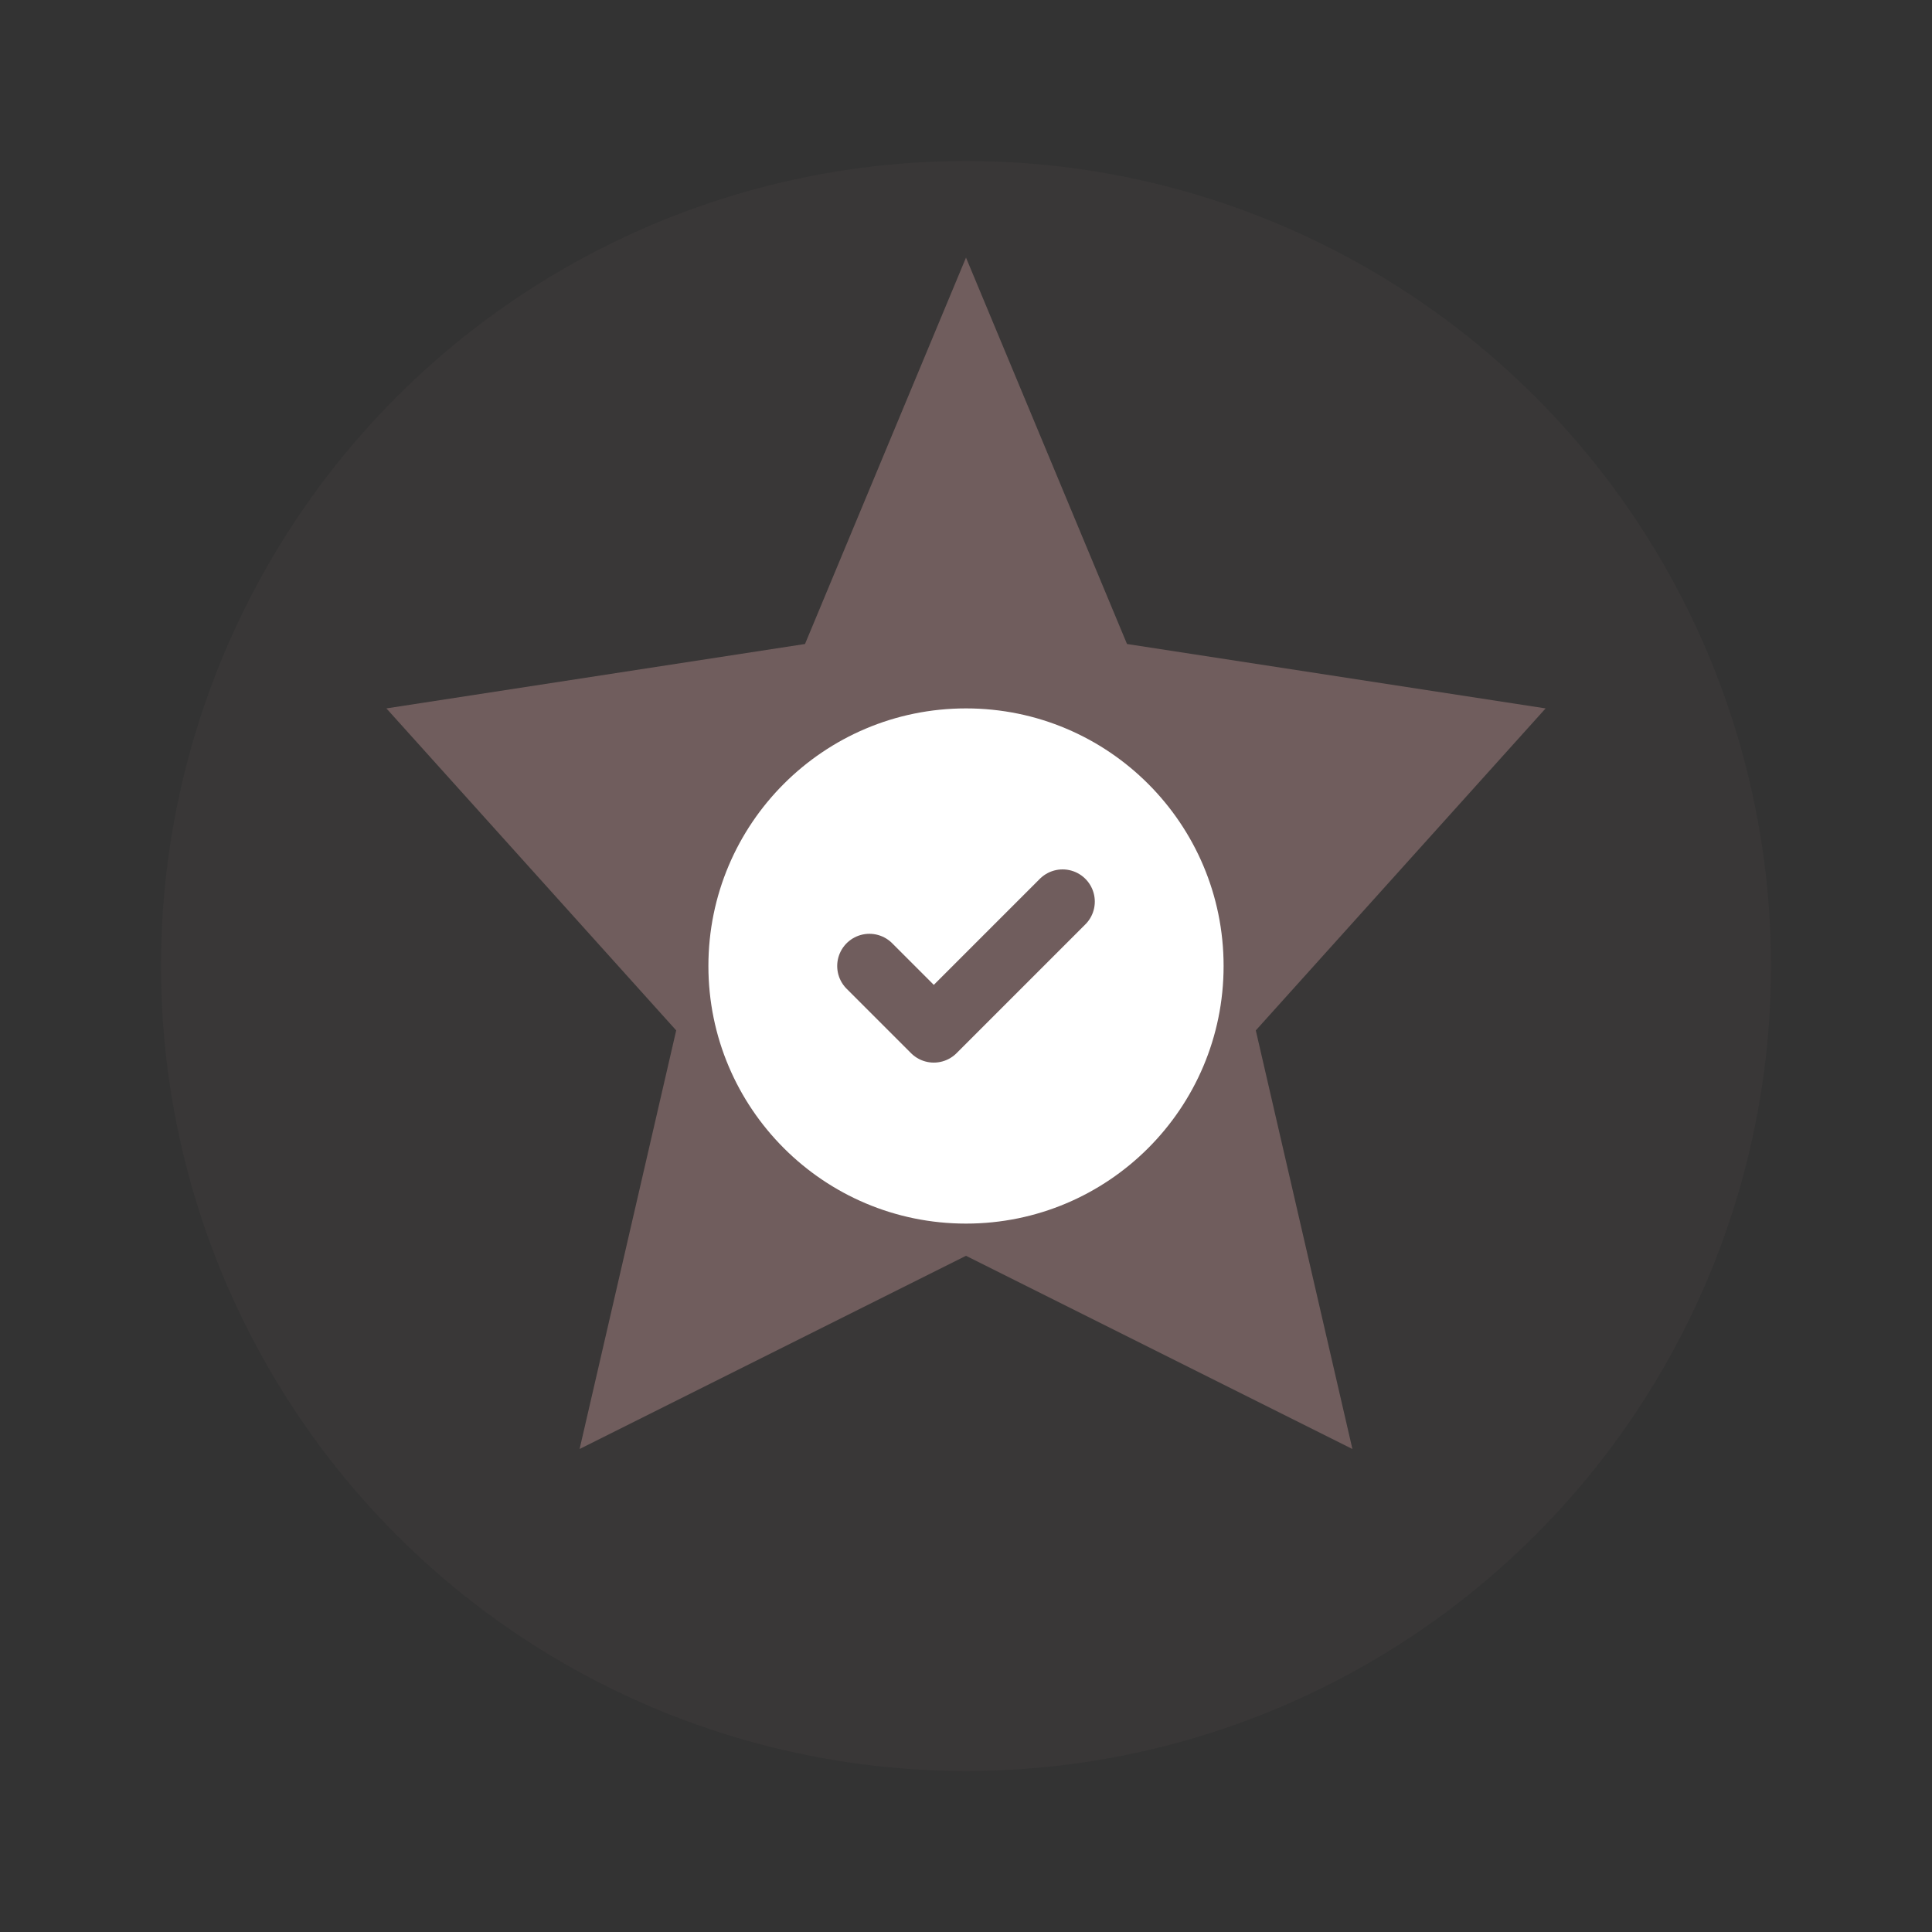
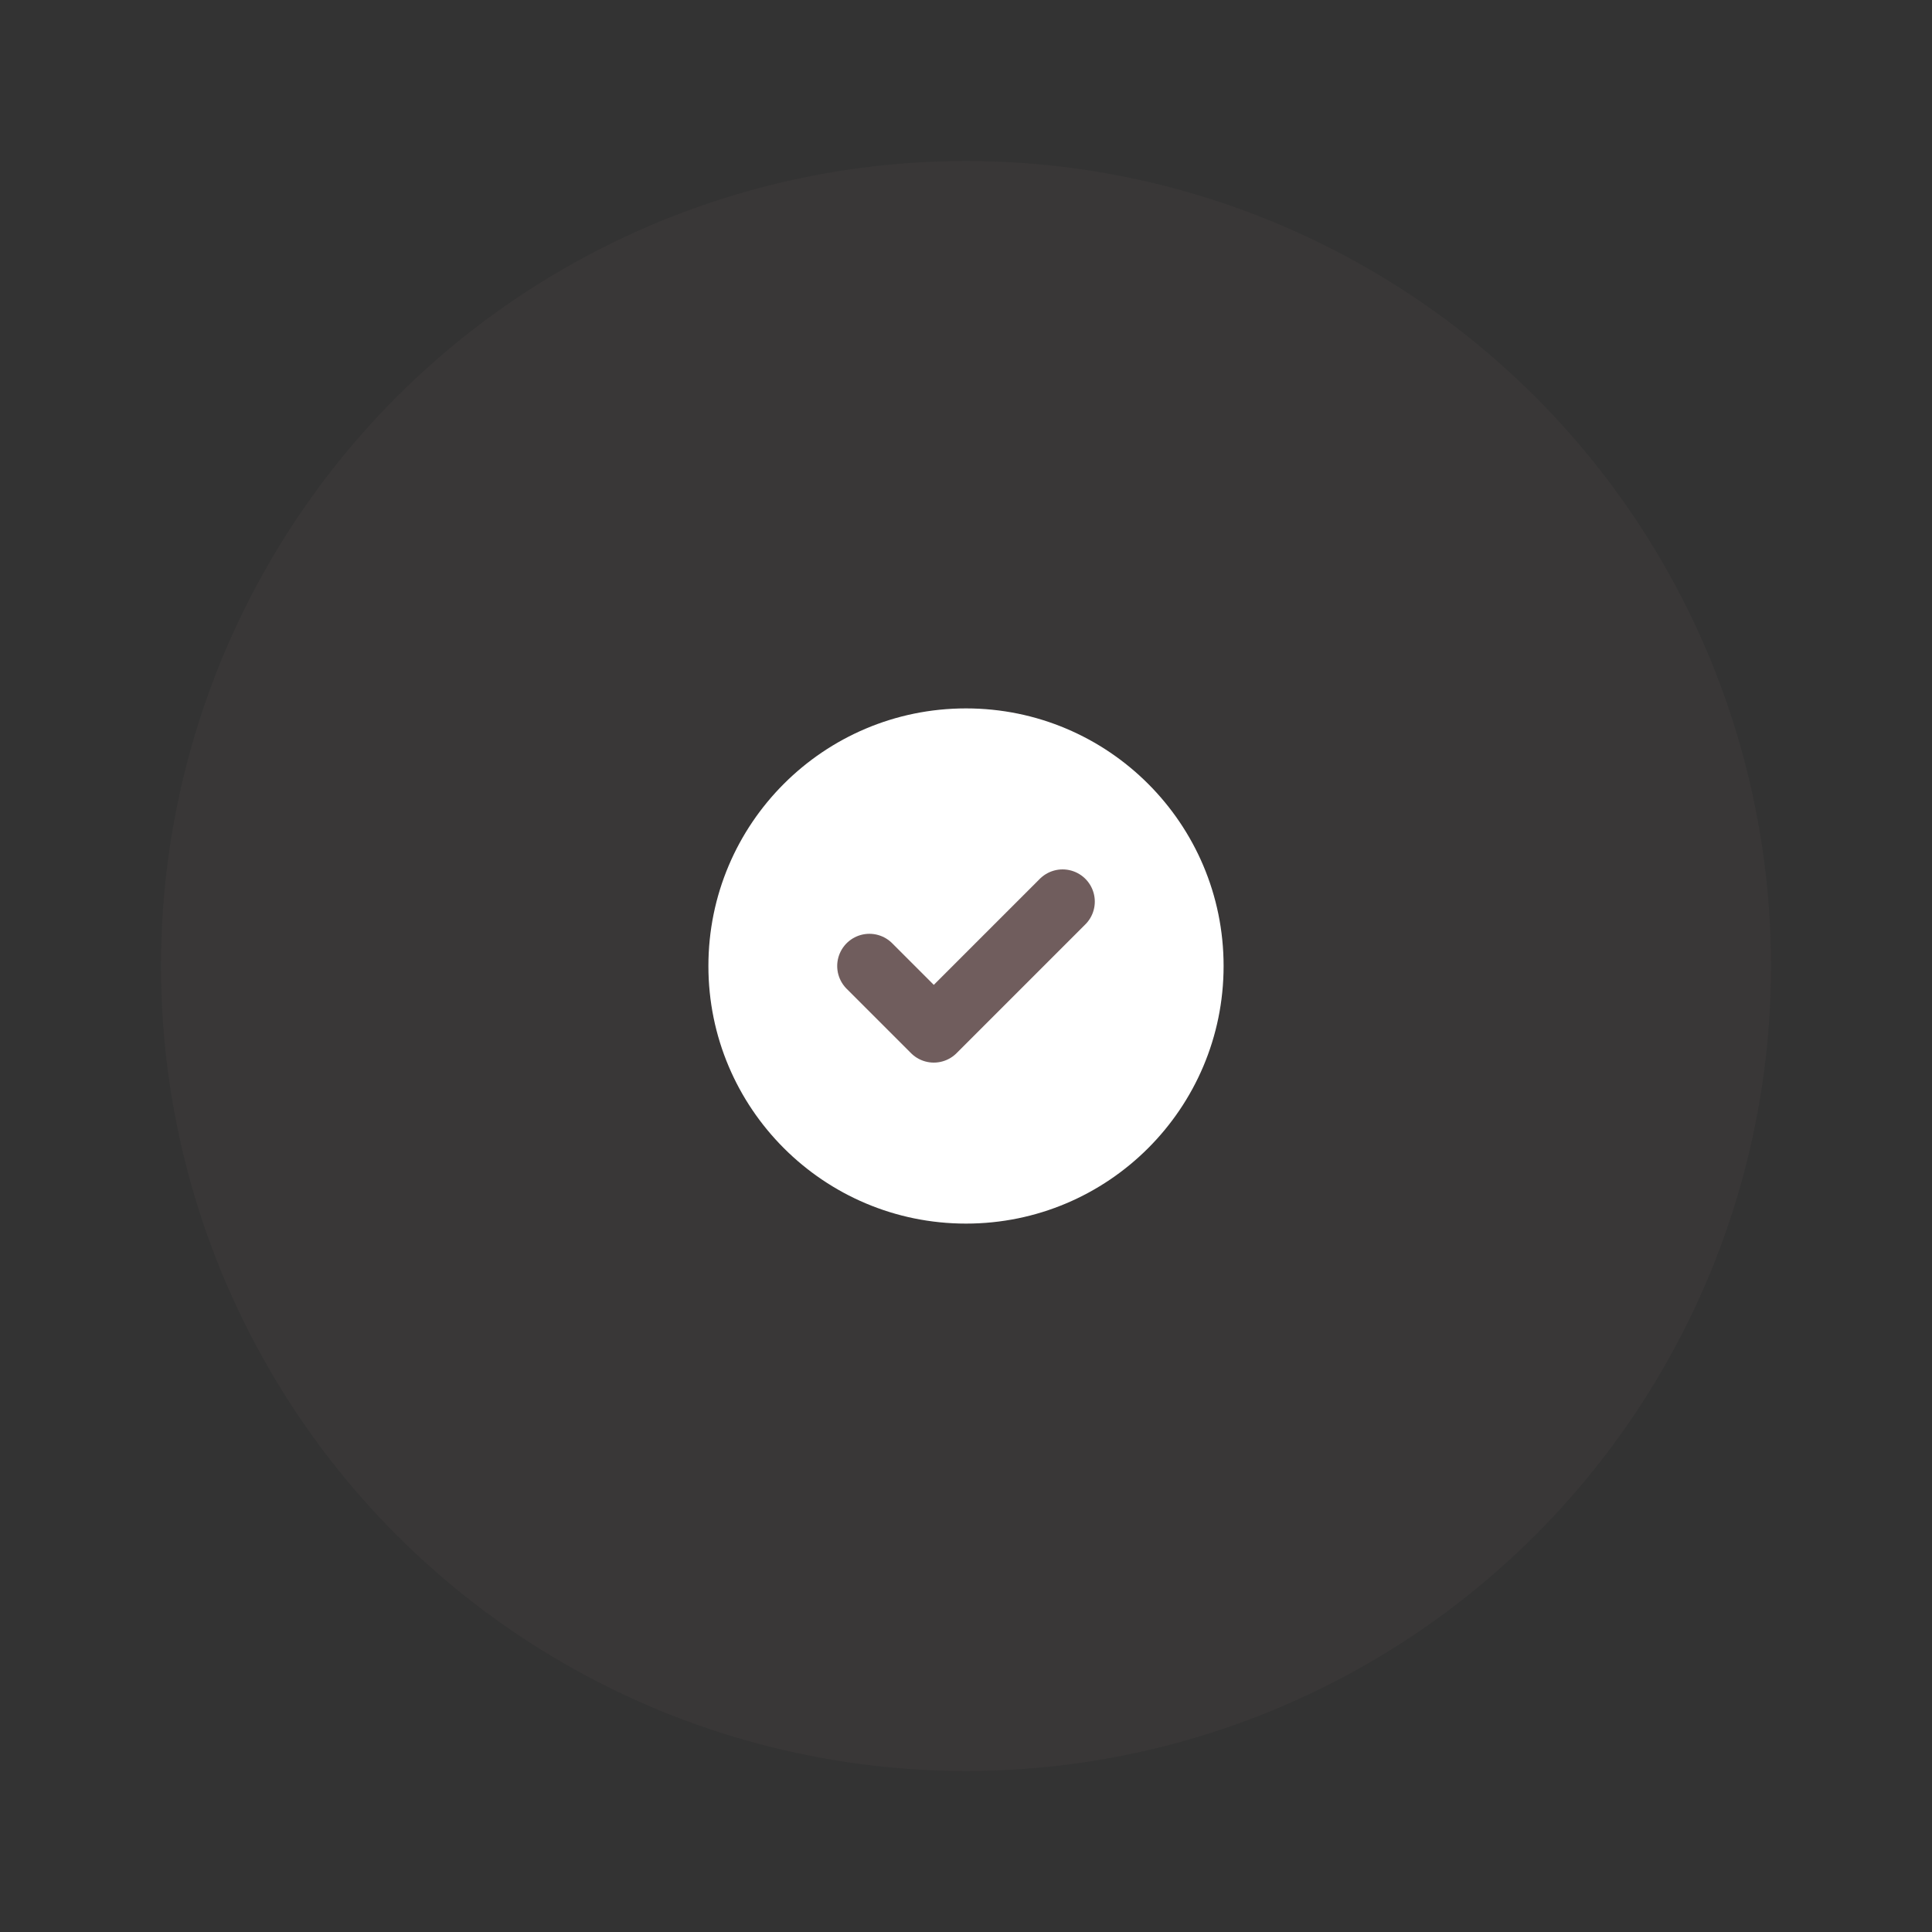
<svg xmlns="http://www.w3.org/2000/svg" width="60" height="60" viewBox="0 0 60 60" fill="none">
  <rect x="0" y="0" width="60" height="60" fill="#333333" stroke="none" />
  <circle cx="30" cy="30" r="25" fill="#705d5d" opacity="0.1" />
-   <path d="M30 8L35 20L48 22L39 32L42 45L30 39L18 45L21 32L12 22L25 20L30 8Z" fill="#705d5d" />
  <circle cx="30" cy="30" r="8" fill="white" />
  <path d="M27 30L29 32L33 28" stroke="#705d5d" stroke-width="2" stroke-linecap="round" stroke-linejoin="round" />
</svg>